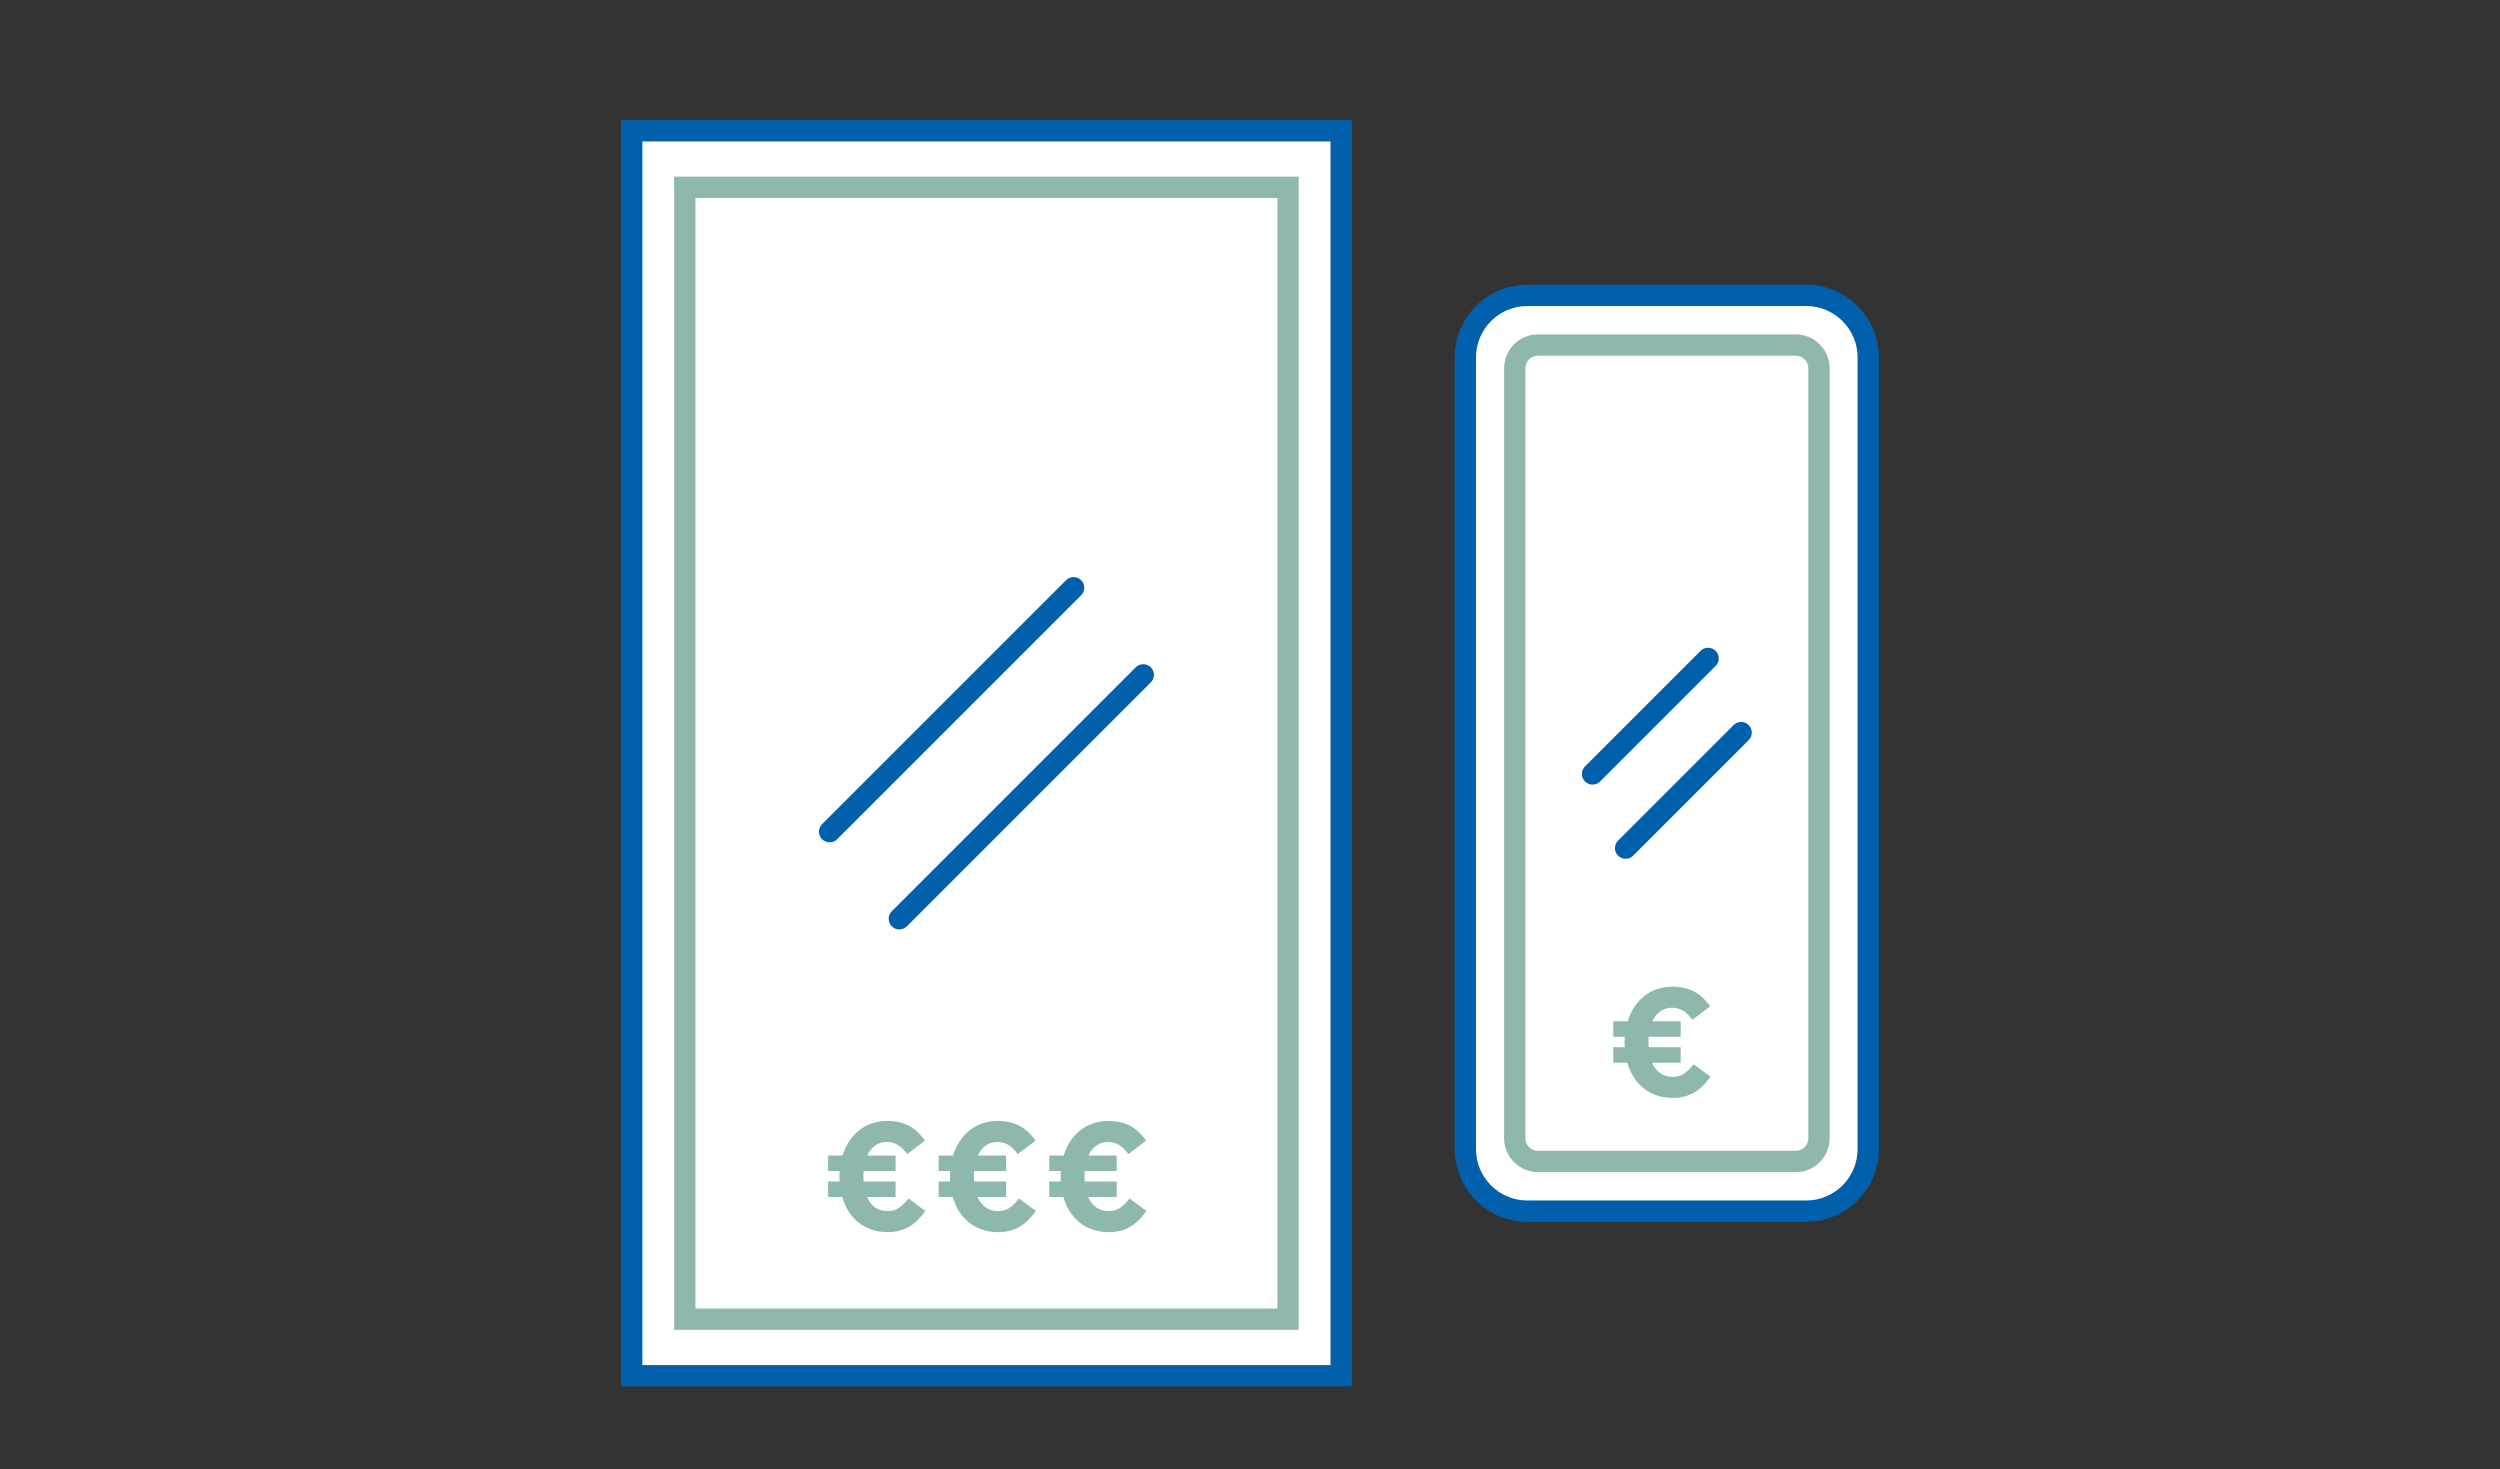
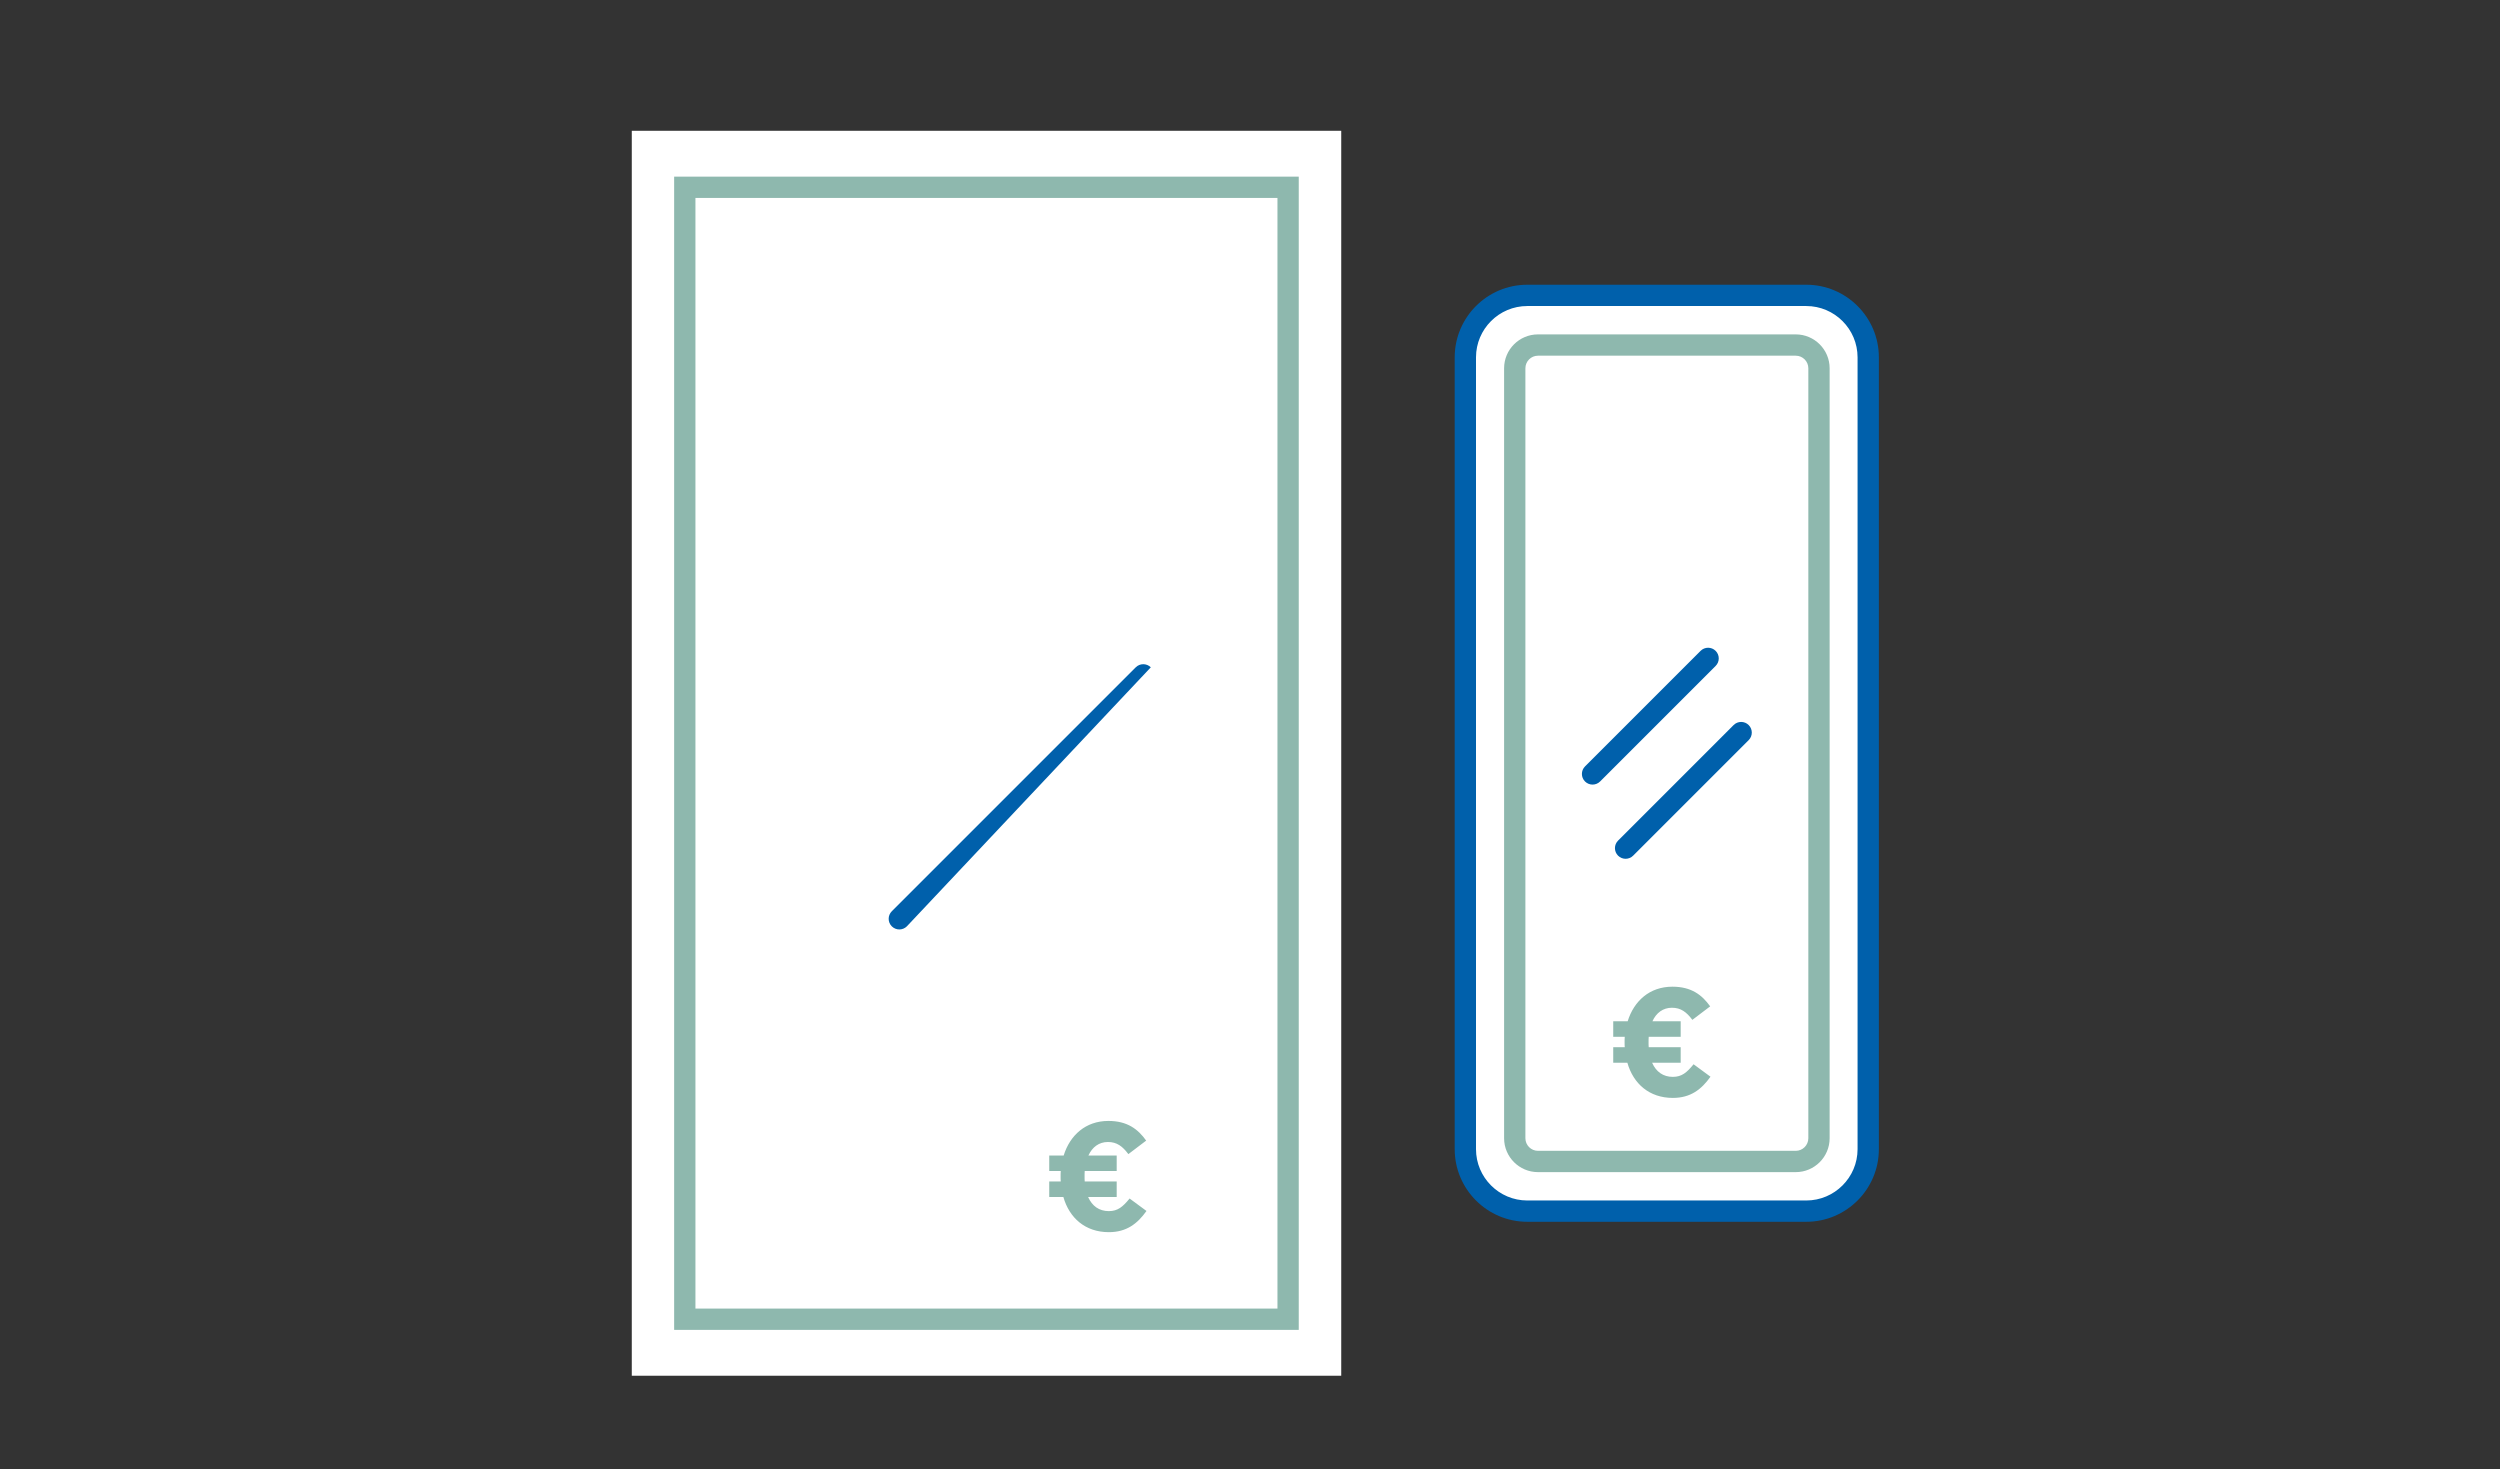
<svg xmlns="http://www.w3.org/2000/svg" fill="none" height="181" viewBox="0 0 308 181" width="308">
  <rect x="0" y="0" width="308" height="181" fill="#333333" stroke="none" />
  <g clip-path="url(#clip0_15929_3238)">
    <path d="M165.24 16.113H77.836V169.49H165.24V16.113Z" fill="white" />
-     <path d="M166.543 170.802H76.516V14.802H166.543V170.802ZM79.139 168.178H163.92V17.425H79.139V168.178Z" fill="#0060AB" />
    <path d="M158.695 23.074H84.367V162.529H158.695V23.074Z" fill="white" />
    <path d="M160.006 163.841H83.055V21.762H160.006V163.841ZM85.678 161.217H157.383V24.386H85.678V161.217Z" fill="#8EB8AE" />
-     <path d="M102.211 103.775C101.875 103.775 101.541 103.646 101.283 103.391C100.77 102.878 100.77 102.048 101.283 101.535L131.338 71.481C131.85 70.968 132.681 70.968 133.193 71.481C133.706 71.993 133.706 72.824 133.193 73.336L103.139 103.391C102.884 103.646 102.547 103.775 102.211 103.775Z" fill="#0060AB" />
-     <path d="M110.797 114.509C110.461 114.509 110.127 114.38 109.869 114.125C109.356 113.612 109.356 112.782 109.869 112.269L139.924 82.214C140.436 81.702 141.267 81.702 141.779 82.214C142.292 82.727 142.292 83.557 141.779 84.07L111.725 114.125C111.47 114.38 111.133 114.509 110.797 114.509Z" fill="#0060AB" />
+     <path d="M110.797 114.509C110.461 114.509 110.127 114.38 109.869 114.125C109.356 113.612 109.356 112.782 109.869 112.269L139.924 82.214C140.436 81.702 141.267 81.702 141.779 82.214L111.725 114.125C111.47 114.38 111.133 114.509 110.797 114.509Z" fill="#0060AB" />
    <path d="M222.547 36.391H188.18C183.964 36.391 180.547 39.808 180.547 44.024V141.579C180.547 145.795 183.964 149.212 188.18 149.212H222.547C226.763 149.212 230.18 145.795 230.18 141.579V44.024C230.18 39.808 226.763 36.391 222.547 36.391Z" fill="white" />
    <path d="M222.531 150.524H188.164C183.231 150.524 179.219 146.512 179.219 141.579V44.024C179.219 39.091 183.231 35.079 188.164 35.079H222.531C227.464 35.079 231.476 39.091 231.476 44.024V141.579C231.476 146.512 227.464 150.524 222.531 150.524ZM188.164 37.703C184.679 37.703 181.843 40.539 181.843 44.024V141.579C181.843 145.064 184.679 147.9 188.164 147.9H222.531C226.016 147.9 228.852 145.064 228.852 141.579V44.024C228.852 40.539 226.016 37.703 222.531 37.703H188.164Z" fill="#0060AB" />
-     <path d="M221.237 42.509H189.48C187.899 42.509 186.617 43.79 186.617 45.371V140.232C186.617 141.812 187.899 143.094 189.48 143.094H221.237C222.818 143.094 224.1 141.812 224.1 140.232V45.371C224.1 43.79 222.818 42.509 221.237 42.509Z" fill="white" />
    <path d="M221.237 144.406H189.479C187.177 144.406 185.305 142.533 185.305 140.232V45.371C185.305 43.069 187.177 41.197 189.479 41.197H221.237C223.538 41.197 225.411 43.069 225.411 45.371V140.232C225.411 142.533 223.538 144.406 221.237 144.406ZM189.479 43.821C188.625 43.821 187.929 44.517 187.929 45.371V140.232C187.929 141.086 188.625 141.782 189.479 141.782H221.237C222.091 141.782 222.787 141.086 222.787 140.232V45.371C222.787 44.517 222.091 43.821 221.237 43.821H189.479Z" fill="#8EB8AE" />
    <path d="M196.203 96.662C195.867 96.662 195.533 96.533 195.275 96.278C194.762 95.765 194.762 94.935 195.275 94.422L209.511 80.187C210.023 79.674 210.854 79.674 211.366 80.187C211.879 80.7 211.879 81.53 211.366 82.043L197.131 96.278C196.876 96.533 196.539 96.662 196.203 96.662Z" fill="#0060AB" />
    <path d="M200.273 105.803C199.937 105.803 199.603 105.674 199.346 105.419C198.833 104.906 198.833 104.076 199.346 103.563L213.581 89.327C214.094 88.814 214.924 88.814 215.437 89.327C215.95 89.84 215.95 90.67 215.437 91.183L201.201 105.419C200.946 105.674 200.61 105.803 200.273 105.803Z" fill="#0060AB" />
-     <path d="M111.774 142.19C111.054 141.224 110.355 140.694 109.256 140.694C108.156 140.694 107.326 141.319 106.851 142.359H110.334V144.27H106.396C106.377 144.478 106.377 144.706 106.377 144.933C106.377 145.141 106.377 145.37 106.396 145.558H110.334V147.469H106.813C107.304 148.585 108.175 149.21 109.368 149.21C110.465 149.21 111.09 148.68 111.922 147.657L114.005 149.191C112.888 150.763 111.543 151.803 109.368 151.803C106.472 151.803 104.502 150.061 103.765 147.469H102.023V145.558H103.443C103.424 145.37 103.424 145.179 103.424 144.971C103.424 144.745 103.424 144.499 103.443 144.27H102.023V142.359H103.803C104.578 139.86 106.51 138.099 109.31 138.099C111.658 138.099 112.965 139.123 113.967 140.523L111.77 142.188L111.774 142.19Z" fill="#8EB8AE" />
-     <path d="M125.392 142.19C124.671 141.224 123.972 140.694 122.873 140.694C121.773 140.694 120.943 141.319 120.468 142.359H123.951V144.27H120.013C119.994 144.478 119.994 144.706 119.994 144.933C119.994 145.141 119.994 145.37 120.013 145.558H123.951V147.469H120.43C120.922 148.585 121.792 149.21 122.985 149.21C124.082 149.21 124.707 148.68 125.54 147.657L127.622 149.191C126.506 150.763 125.16 151.803 122.985 151.803C120.089 151.803 118.119 150.061 117.382 147.469H115.641V145.558H117.06C117.041 145.37 117.041 145.179 117.041 144.971C117.041 144.745 117.041 144.499 117.06 144.27H115.641V142.359H117.42C118.195 139.86 120.127 138.099 122.928 138.099C125.275 138.099 126.582 139.123 127.584 140.523L125.387 142.188L125.392 142.19Z" fill="#8EB8AE" />
    <path d="M139.017 142.19C138.296 141.224 137.597 140.694 136.498 140.694C135.398 140.694 134.568 141.319 134.093 142.359H137.576V144.27H133.638C133.619 144.478 133.619 144.706 133.619 144.933C133.619 145.141 133.619 145.37 133.638 145.558H137.576V147.469H134.055C134.547 148.585 135.417 149.21 136.61 149.21C137.707 149.21 138.332 148.68 139.165 147.657L141.247 149.191C140.131 150.763 138.785 151.803 136.61 151.803C133.714 151.803 131.744 150.061 131.007 147.469H129.266V145.558H130.685C130.666 145.37 130.666 145.179 130.666 144.971C130.666 144.745 130.666 144.499 130.685 144.27H129.266V142.359H131.045C131.82 139.86 133.752 138.099 136.553 138.099C138.9 138.099 140.207 139.123 141.209 140.523L139.012 142.188L139.017 142.19Z" fill="#8EB8AE" />
    <path d="M208.501 125.65C207.781 124.684 207.082 124.155 205.982 124.155C204.883 124.155 204.052 124.78 203.578 125.82H207.06V127.73H203.122C203.103 127.938 203.103 128.167 203.103 128.394C203.103 128.601 203.103 128.83 203.122 129.018H207.06V130.929H203.54C204.031 132.045 204.902 132.67 206.094 132.67C207.192 132.67 207.816 132.141 208.649 131.118L210.731 132.651C209.615 134.223 208.27 135.263 206.094 135.263C203.199 135.263 201.228 133.522 200.491 130.929H198.75V129.018H200.169C200.15 128.83 200.15 128.639 200.15 128.432C200.15 128.205 200.15 127.959 200.169 127.73H198.75V125.82H200.529C201.305 123.32 203.237 121.56 206.037 121.56C208.384 121.56 209.691 122.583 210.693 123.983L208.496 125.648L208.501 125.65Z" fill="#8EB8AE" />
  </g>
  <defs>
    <clipPath id="clip0_15929_3238">
      <rect fill="white" height="156" transform="translate(76.516 14.802)" width="154.967" />
    </clipPath>
  </defs>
</svg>